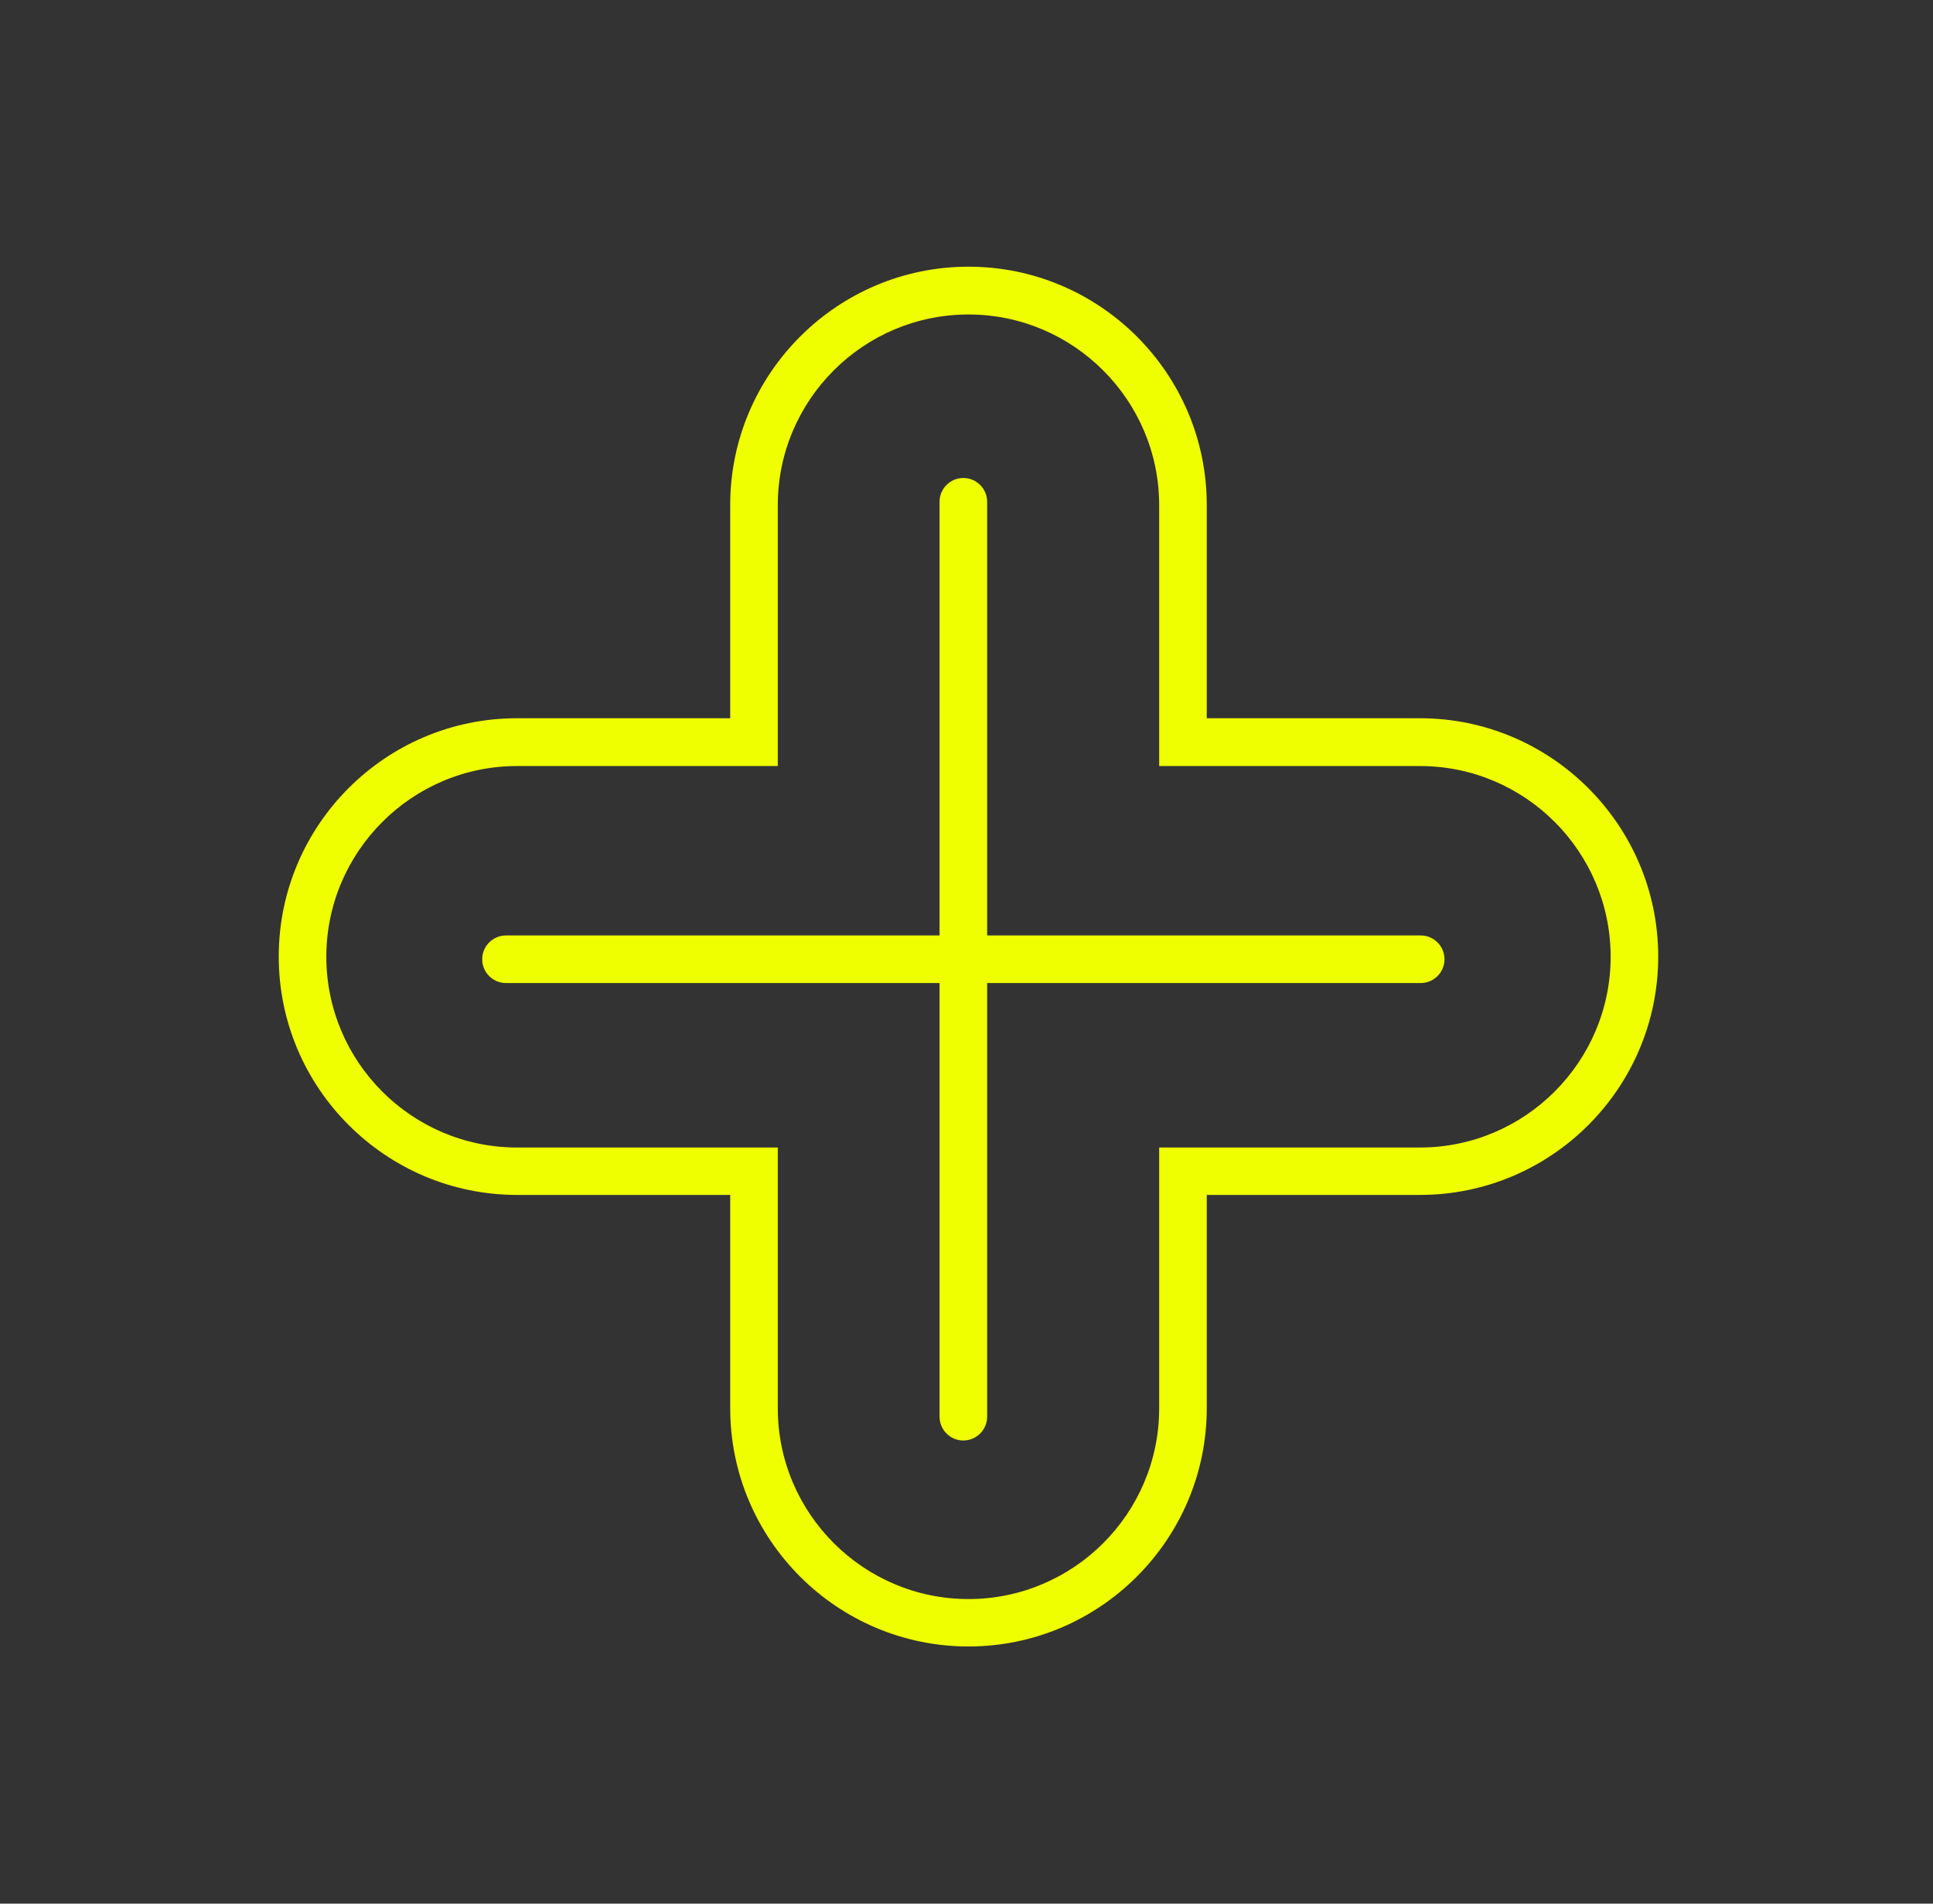
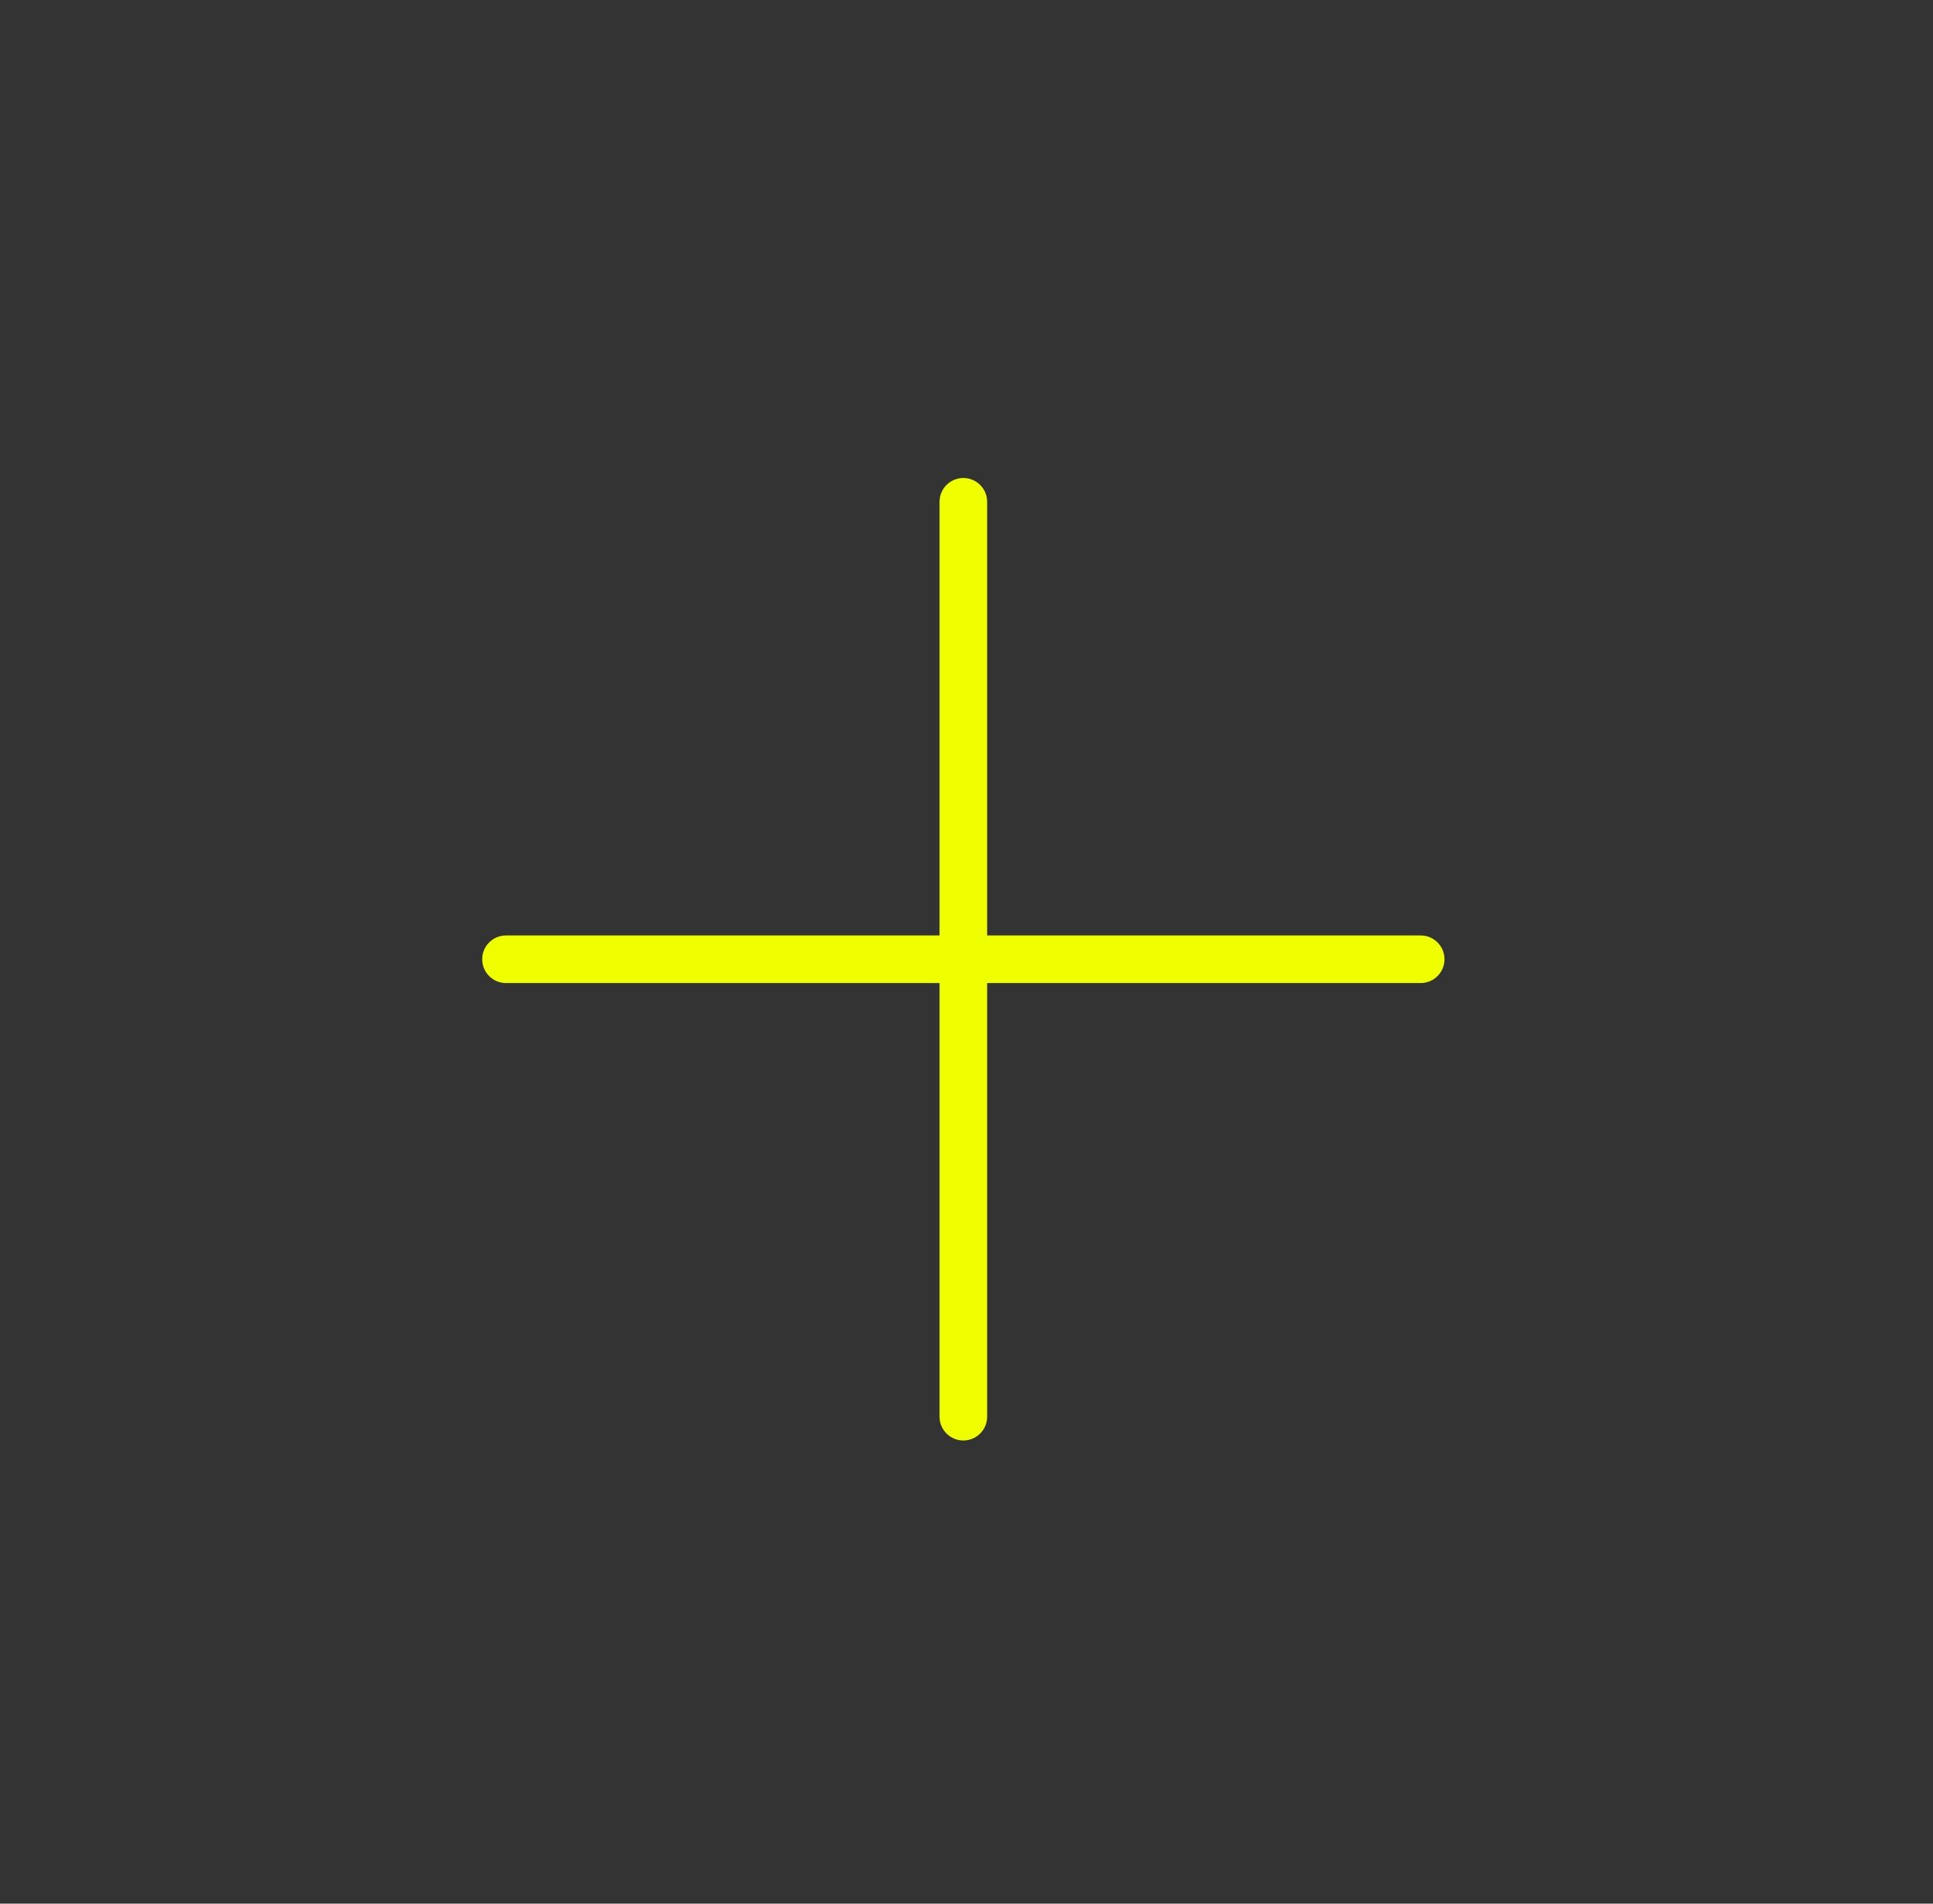
<svg xmlns="http://www.w3.org/2000/svg" width="65" height="64" viewBox="0 0 65 64" fill="none">
  <rect x="0" y="0" width="65" height="64" fill="#333333" stroke="none" />
  <path d="M47.773 31.45H33.194V16.87C33.194 16.429 32.835 16.07 32.394 16.07C31.952 16.07 31.594 16.429 31.594 16.87V31.45H17.015C16.573 31.45 16.215 31.808 16.215 32.25C16.215 32.691 16.573 33.05 17.015 33.05H31.594V47.629C31.594 48.07 31.952 48.429 32.394 48.429C32.835 48.429 33.194 48.07 33.194 47.629V33.05H47.773C48.215 33.05 48.573 32.691 48.573 32.25C48.573 31.808 48.215 31.45 47.773 31.45Z" fill="#F0FF00" />
-   <path d="M47.747 24.147H40.579V16.979C40.579 12.557 36.983 8.966 32.567 8.966C28.151 8.966 24.554 12.563 24.554 16.979V24.147H17.386C12.963 24.147 9.373 27.744 9.373 32.16C9.373 36.576 12.97 40.173 17.386 40.173H24.554V47.341C24.554 51.763 28.151 55.354 32.567 55.354C36.983 55.354 40.579 51.757 40.579 47.341V40.173H47.747C52.17 40.173 55.76 36.576 55.76 32.16C55.76 27.744 52.163 24.147 47.747 24.147ZM47.747 38.579H38.979V47.347C38.979 50.886 36.099 53.76 32.567 53.76C29.034 53.76 26.154 50.88 26.154 47.347V38.579H17.386C13.847 38.579 10.973 35.699 10.973 32.166C10.973 28.634 13.853 25.754 17.386 25.754H26.154V16.986C26.154 13.446 29.034 10.573 32.567 10.573C36.099 10.573 38.979 13.453 38.979 16.986V25.754H47.747C51.287 25.754 54.16 28.634 54.16 32.166C54.16 35.699 51.28 38.579 47.747 38.579Z" fill="#F0FF00" />
</svg>